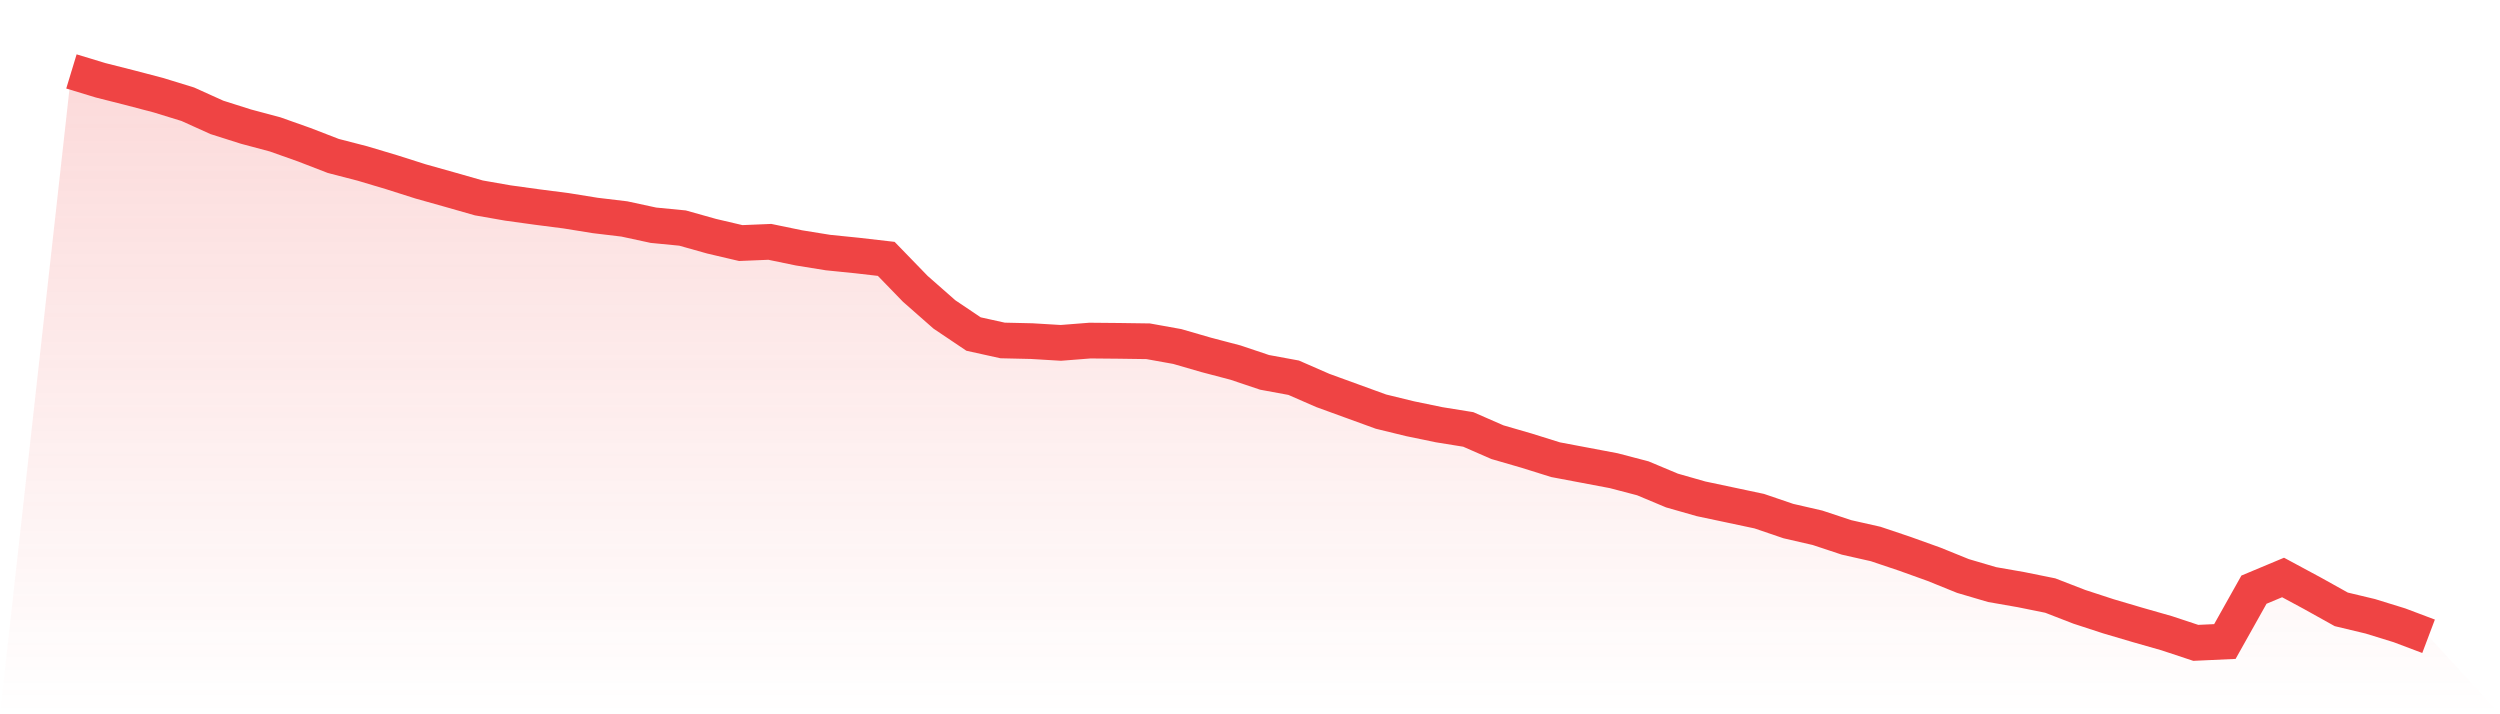
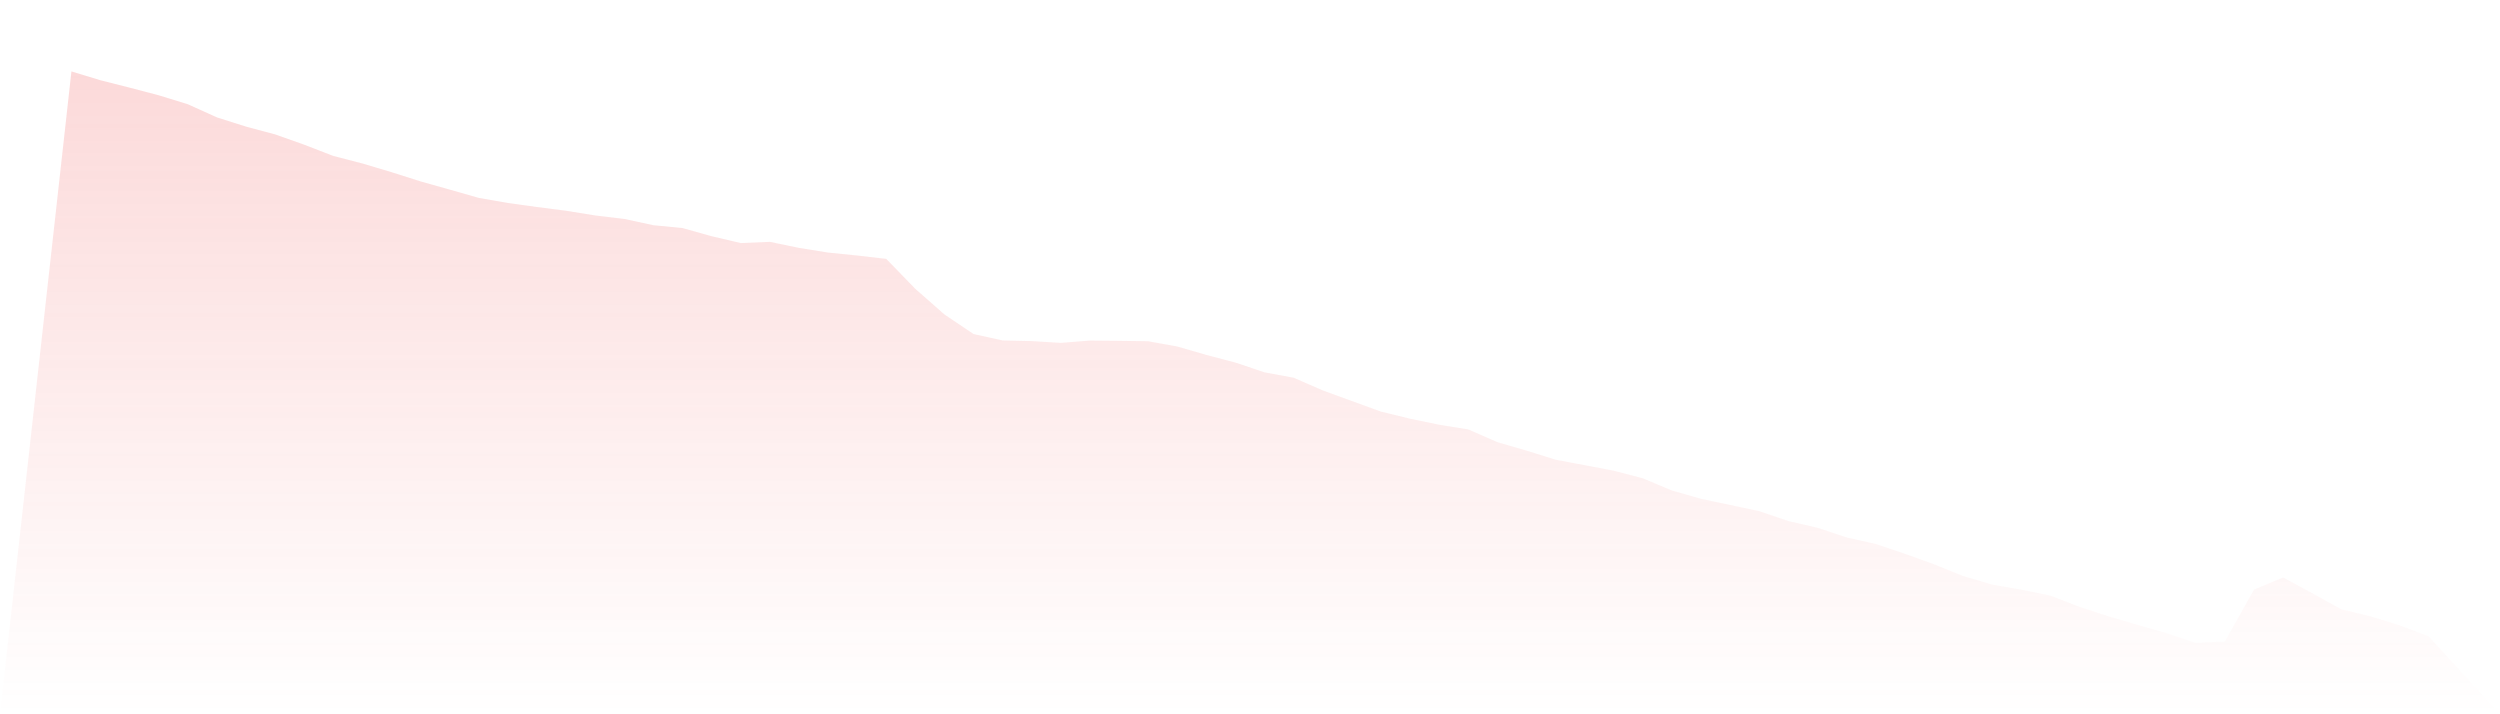
<svg xmlns="http://www.w3.org/2000/svg" viewBox="0 0 140 40">
  <defs>
    <linearGradient id="gradient" x1="0" x2="0" y1="0" y2="1">
      <stop offset="0%" stop-color="#ef4444" stop-opacity="0.2" />
      <stop offset="100%" stop-color="#ef4444" stop-opacity="0" />
    </linearGradient>
  </defs>
  <path d="M4,4 L4,4 L5.63,4.495 L7.259,4.908 L8.889,5.336 L10.519,5.838 L12.148,6.574 L13.778,7.091 L15.407,7.526 L17.037,8.104 L18.667,8.734 L20.296,9.155 L21.926,9.642 L23.556,10.16 L25.185,10.618 L26.815,11.083 L28.444,11.368 L30.074,11.593 L31.704,11.803 L33.333,12.066 L34.963,12.261 L36.593,12.613 L38.222,12.771 L39.852,13.229 L41.481,13.611 L43.111,13.544 L44.741,13.881 L46.37,14.144 L48,14.309 L49.63,14.497 L51.259,16.177 L52.889,17.61 L54.519,18.706 L56.148,19.066 L57.778,19.103 L59.407,19.201 L61.037,19.073 L62.667,19.088 L64.296,19.111 L65.926,19.404 L67.556,19.876 L69.185,20.304 L70.815,20.852 L72.444,21.152 L74.074,21.864 L75.704,22.457 L77.333,23.05 L78.963,23.448 L80.593,23.785 L82.222,24.048 L83.852,24.761 L85.481,25.233 L87.111,25.743 L88.741,26.051 L90.37,26.359 L92,26.786 L93.63,27.469 L95.259,27.934 L96.889,28.279 L98.519,28.625 L100.148,29.18 L101.778,29.555 L103.407,30.095 L105.037,30.463 L106.667,31.011 L108.296,31.596 L109.926,32.256 L111.556,32.736 L113.185,33.021 L114.815,33.351 L116.444,33.982 L118.074,34.514 L119.704,34.995 L121.333,35.46 L122.963,36 L124.593,35.925 L126.222,33.021 L127.852,32.339 L129.481,33.216 L131.111,34.124 L132.741,34.514 L134.37,35.017 L136,35.632 L140,40 L0,40 z" fill="url(#gradient)" />
-   <path d="M4,4 L4,4 L5.63,4.495 L7.259,4.908 L8.889,5.336 L10.519,5.838 L12.148,6.574 L13.778,7.091 L15.407,7.526 L17.037,8.104 L18.667,8.734 L20.296,9.155 L21.926,9.642 L23.556,10.16 L25.185,10.618 L26.815,11.083 L28.444,11.368 L30.074,11.593 L31.704,11.803 L33.333,12.066 L34.963,12.261 L36.593,12.613 L38.222,12.771 L39.852,13.229 L41.481,13.611 L43.111,13.544 L44.741,13.881 L46.37,14.144 L48,14.309 L49.63,14.497 L51.259,16.177 L52.889,17.61 L54.519,18.706 L56.148,19.066 L57.778,19.103 L59.407,19.201 L61.037,19.073 L62.667,19.088 L64.296,19.111 L65.926,19.404 L67.556,19.876 L69.185,20.304 L70.815,20.852 L72.444,21.152 L74.074,21.864 L75.704,22.457 L77.333,23.05 L78.963,23.448 L80.593,23.785 L82.222,24.048 L83.852,24.761 L85.481,25.233 L87.111,25.743 L88.741,26.051 L90.37,26.359 L92,26.786 L93.63,27.469 L95.259,27.934 L96.889,28.279 L98.519,28.625 L100.148,29.18 L101.778,29.555 L103.407,30.095 L105.037,30.463 L106.667,31.011 L108.296,31.596 L109.926,32.256 L111.556,32.736 L113.185,33.021 L114.815,33.351 L116.444,33.982 L118.074,34.514 L119.704,34.995 L121.333,35.46 L122.963,36 L124.593,35.925 L126.222,33.021 L127.852,32.339 L129.481,33.216 L131.111,34.124 L132.741,34.514 L134.37,35.017 L136,35.632" fill="none" stroke="#ef4444" stroke-width="2" />
</svg>